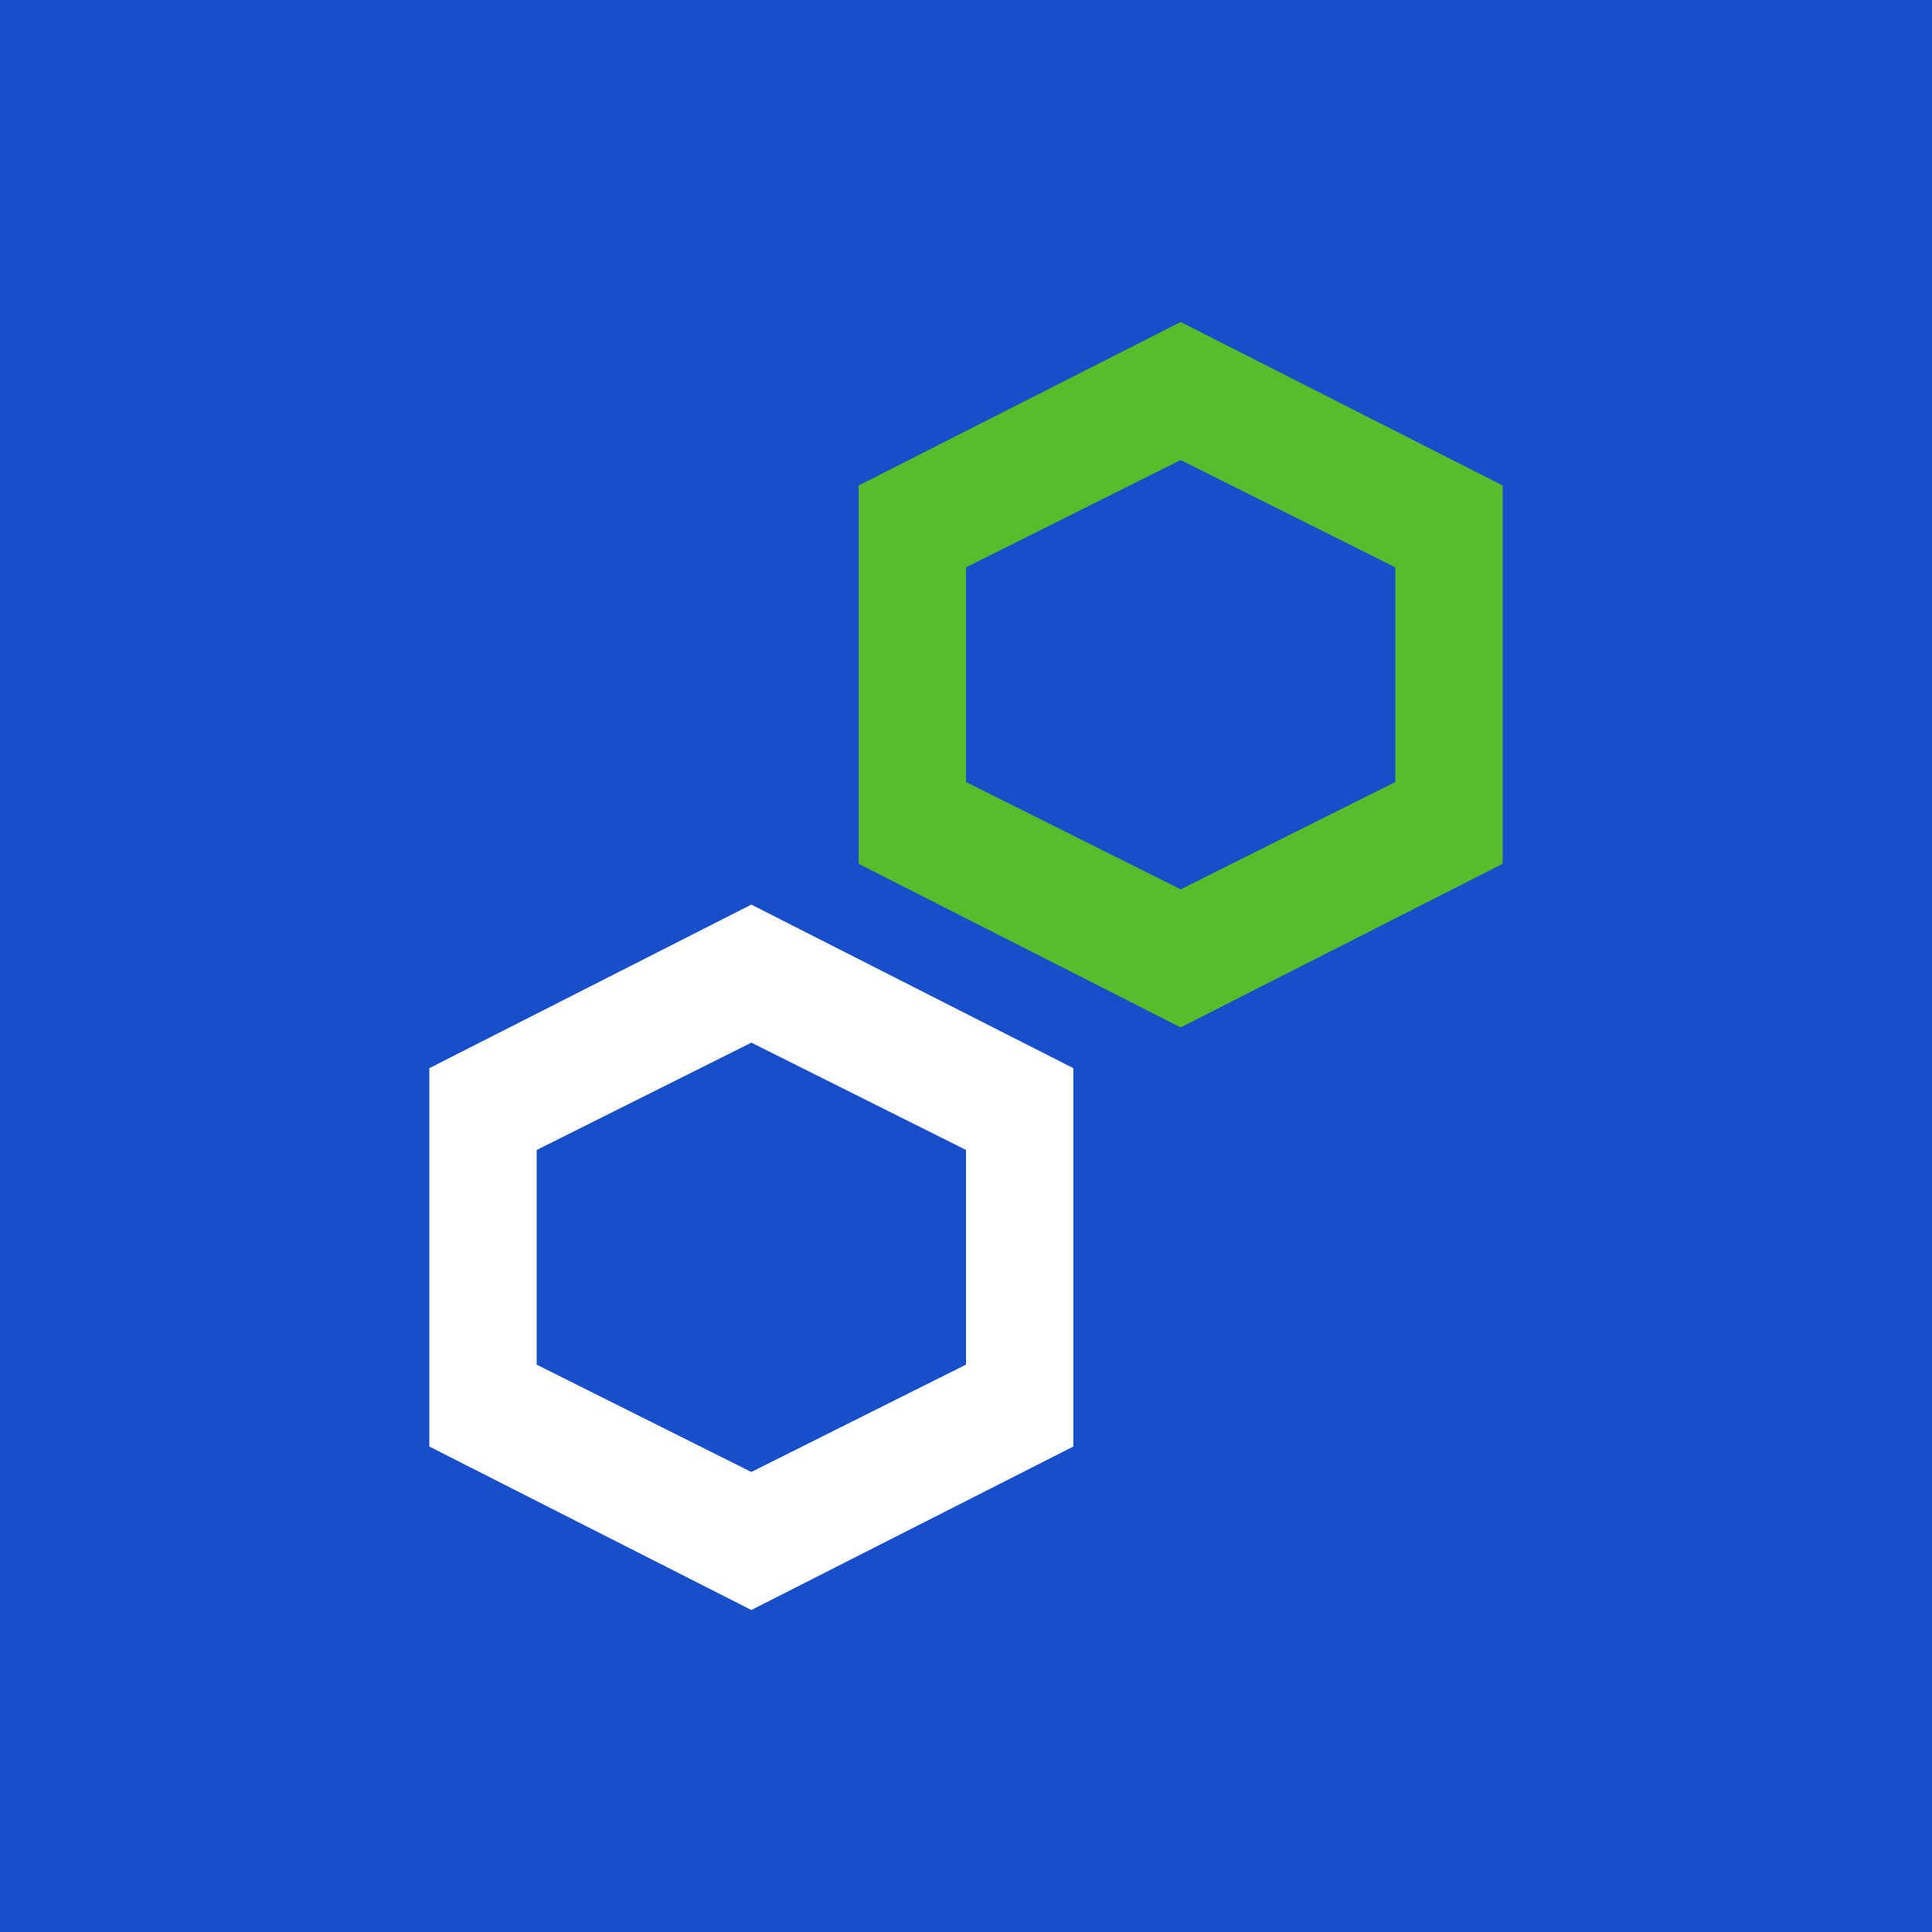
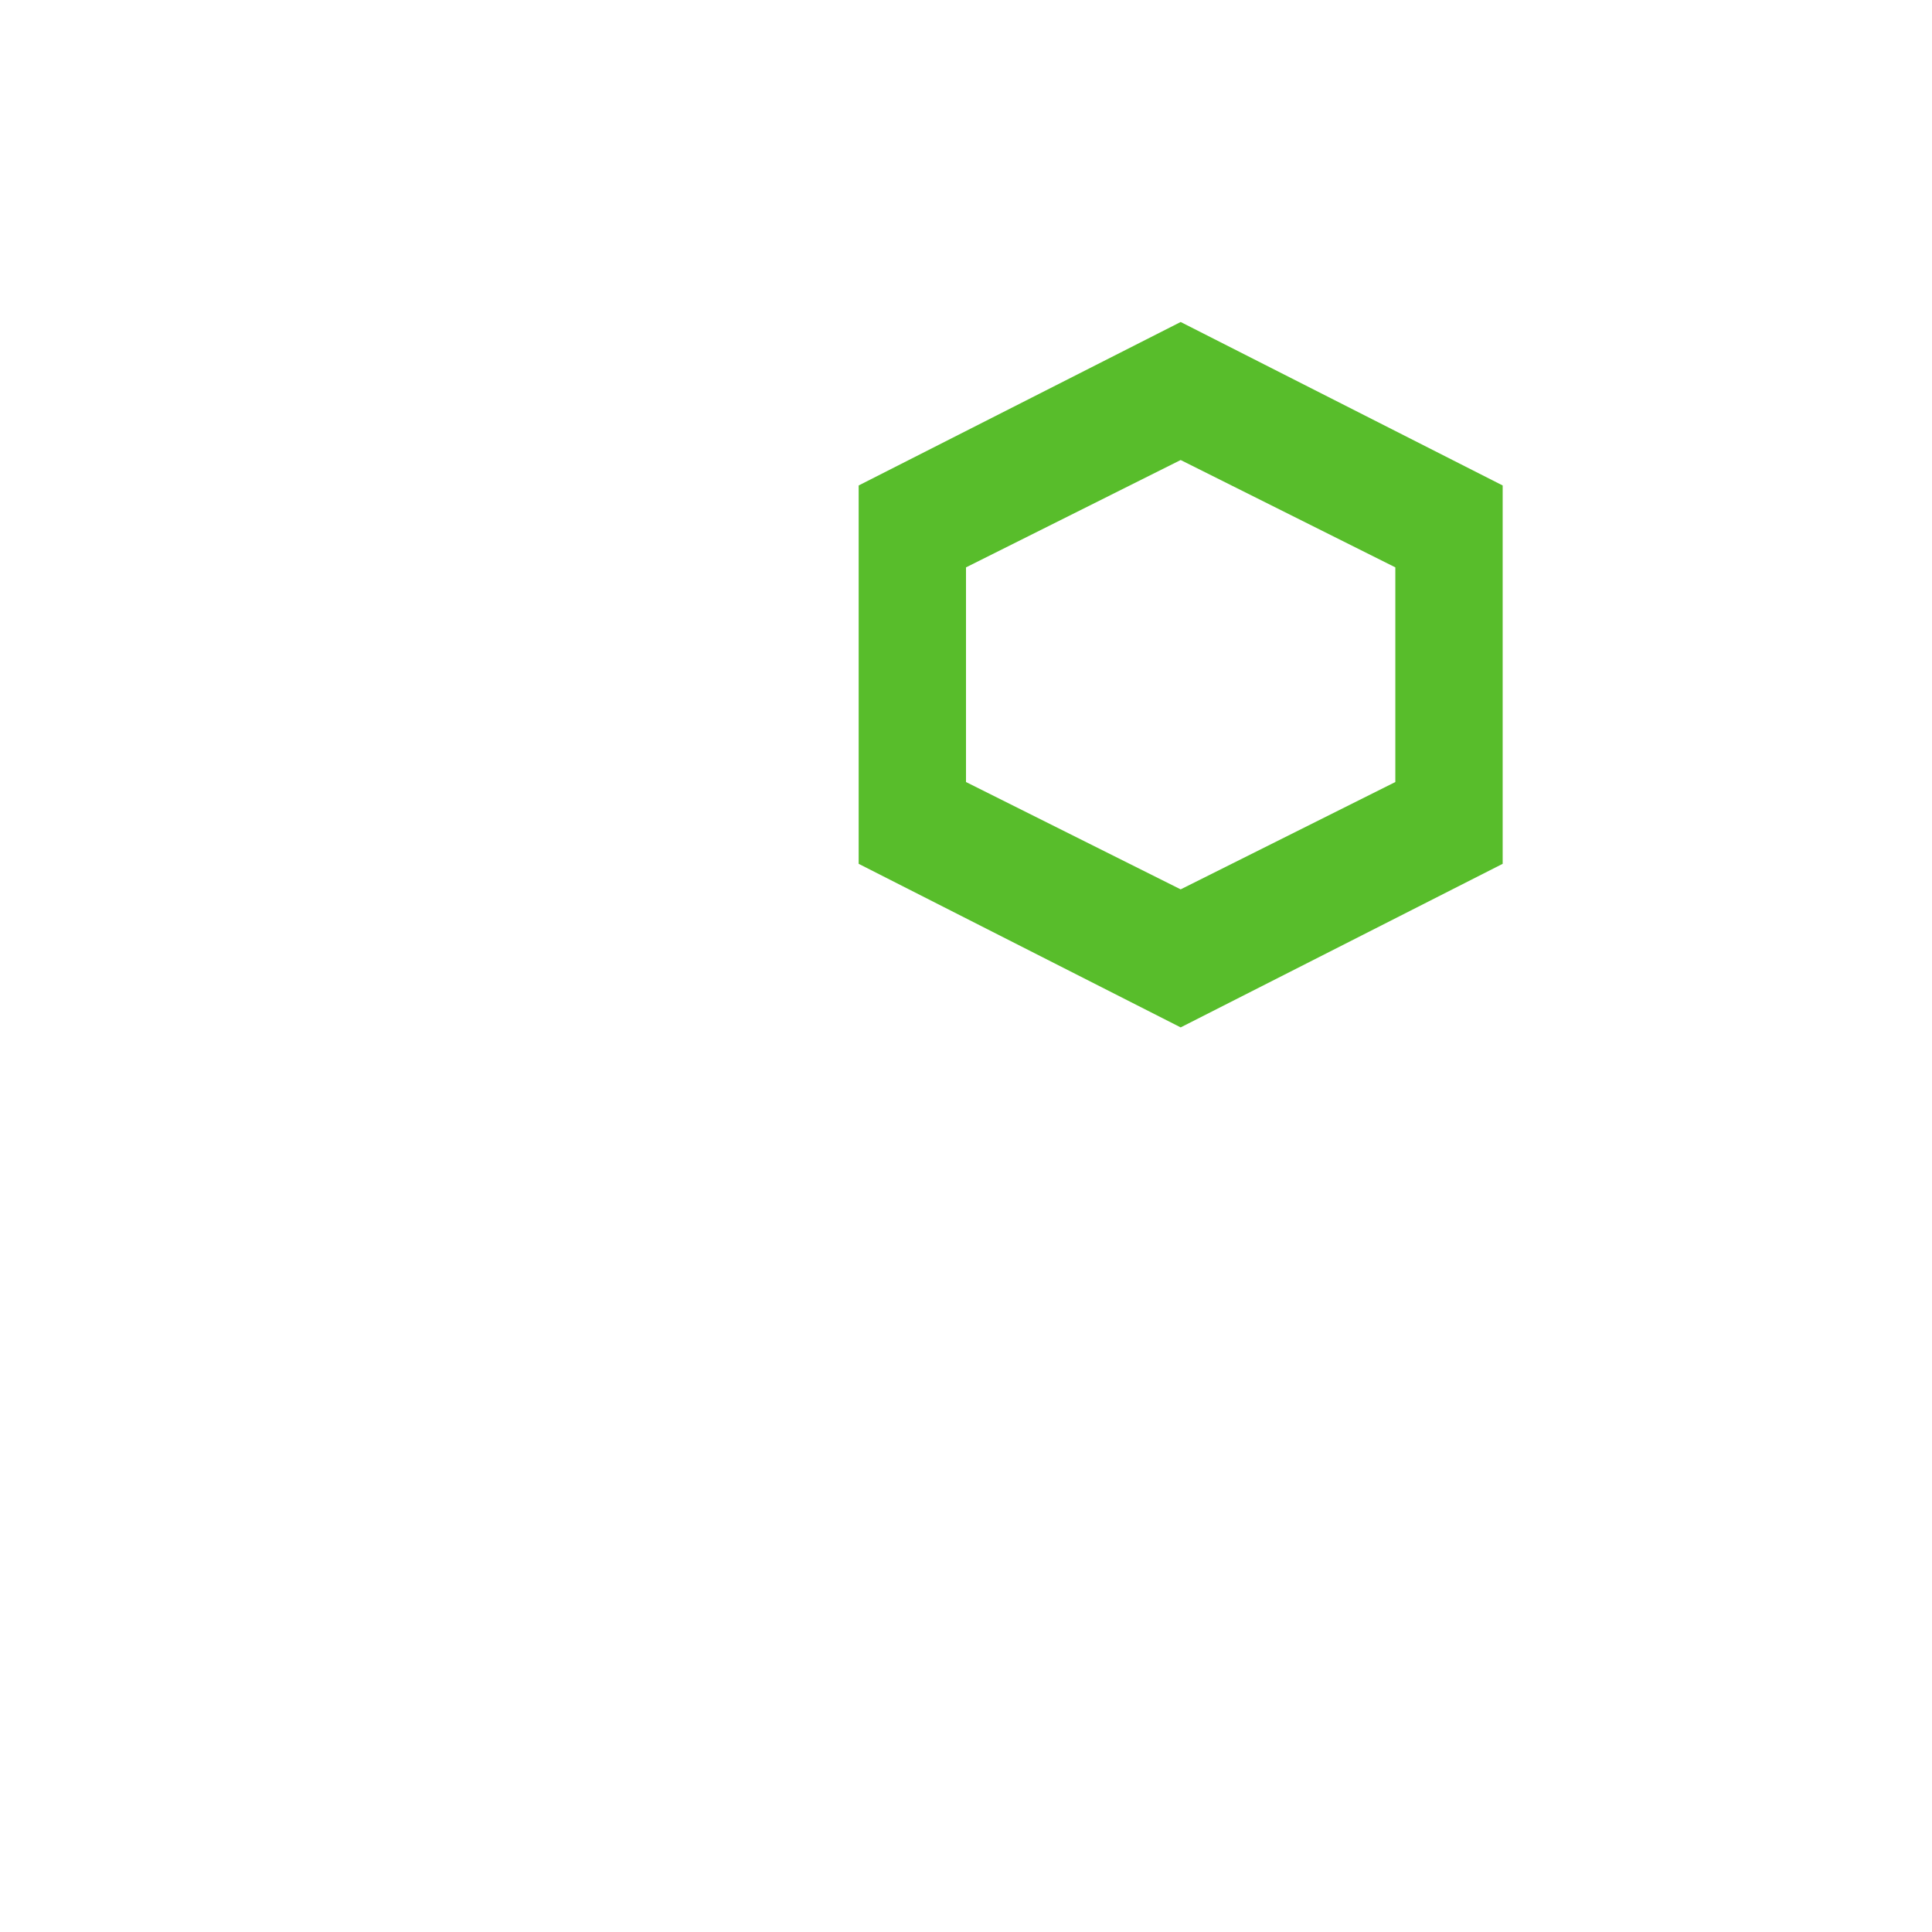
<svg xmlns="http://www.w3.org/2000/svg" width="18" height="18">
-   <path fill="#174EC9" d="M0 0h18v18H0z" />
+   <path fill="#174EC9" d="M0 0v18H0z" />
  <path d="M11 3l3 1.523v3.525l-3 1.524-3-1.524V4.523L11 3zM9 5.286v2l2 1 2-1v-2l-2-1-2 1z" fill="#58BD2B" />
-   <path d="M7 8.428l3 1.524v3.525L7 15l-3-1.523V9.952l3-1.524zm-2 2.286v2l2 1 2-1v-2l-2-1-2 1z" fill="#fff" />
</svg>